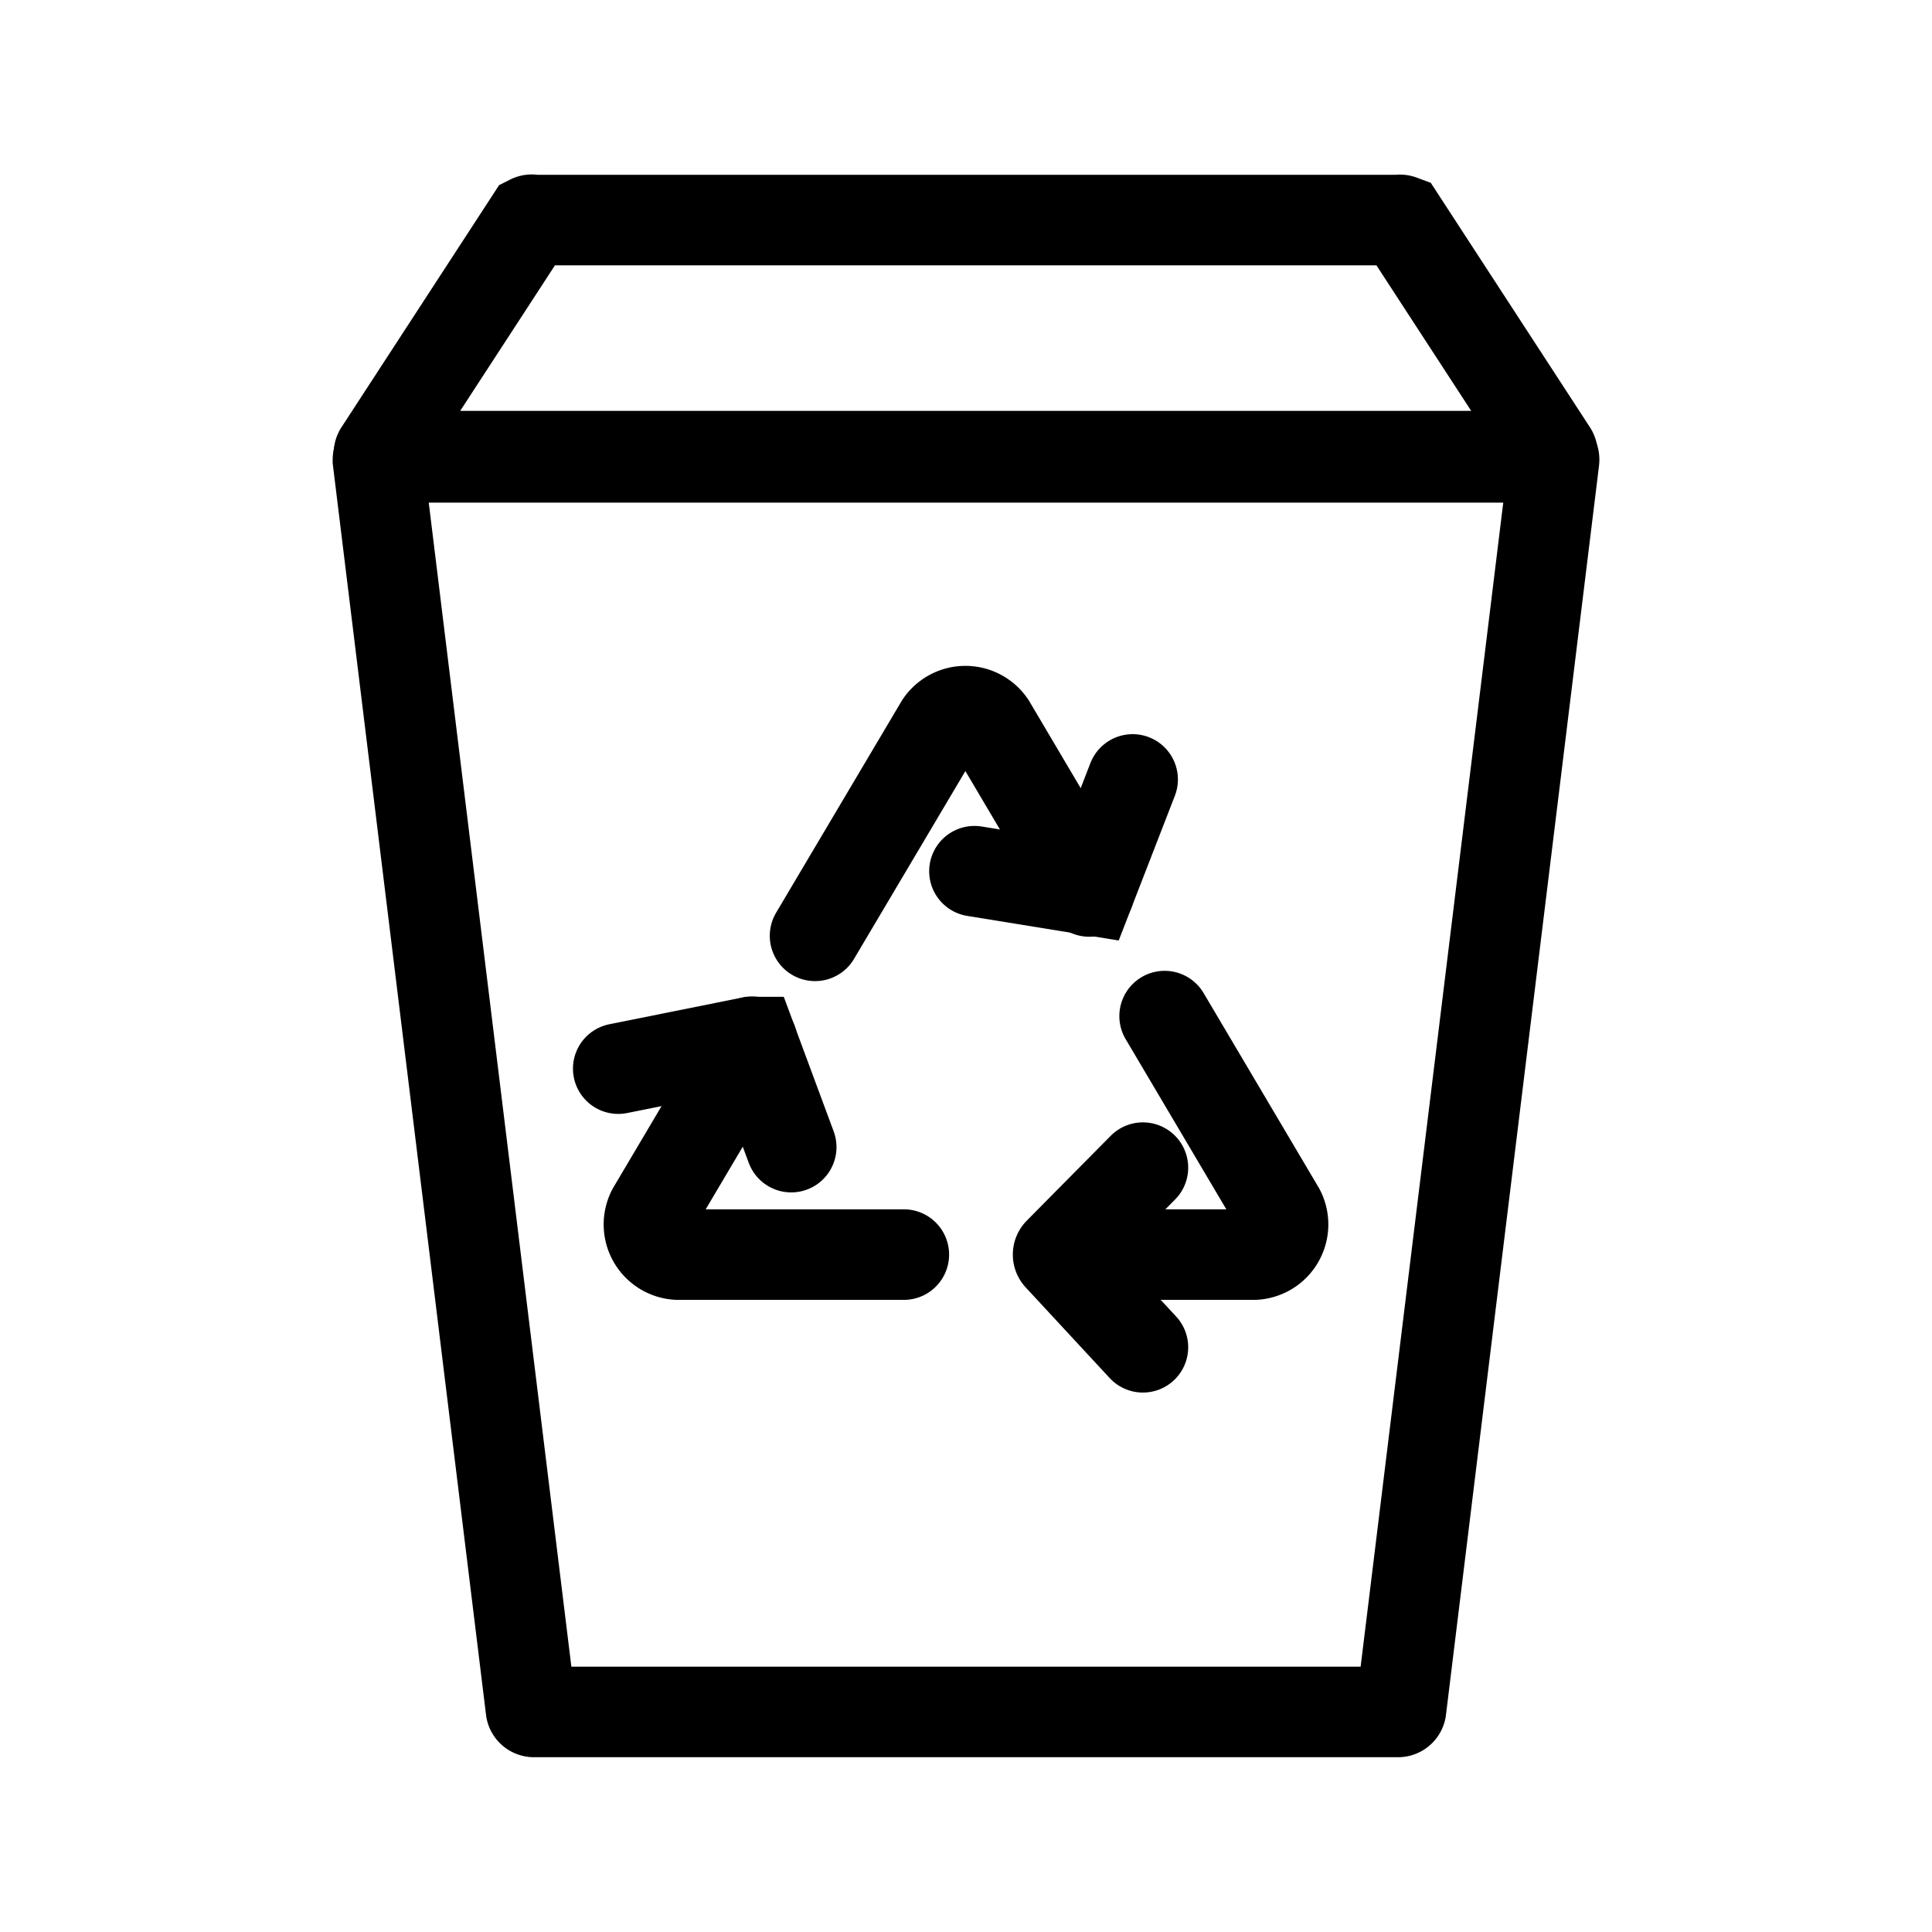
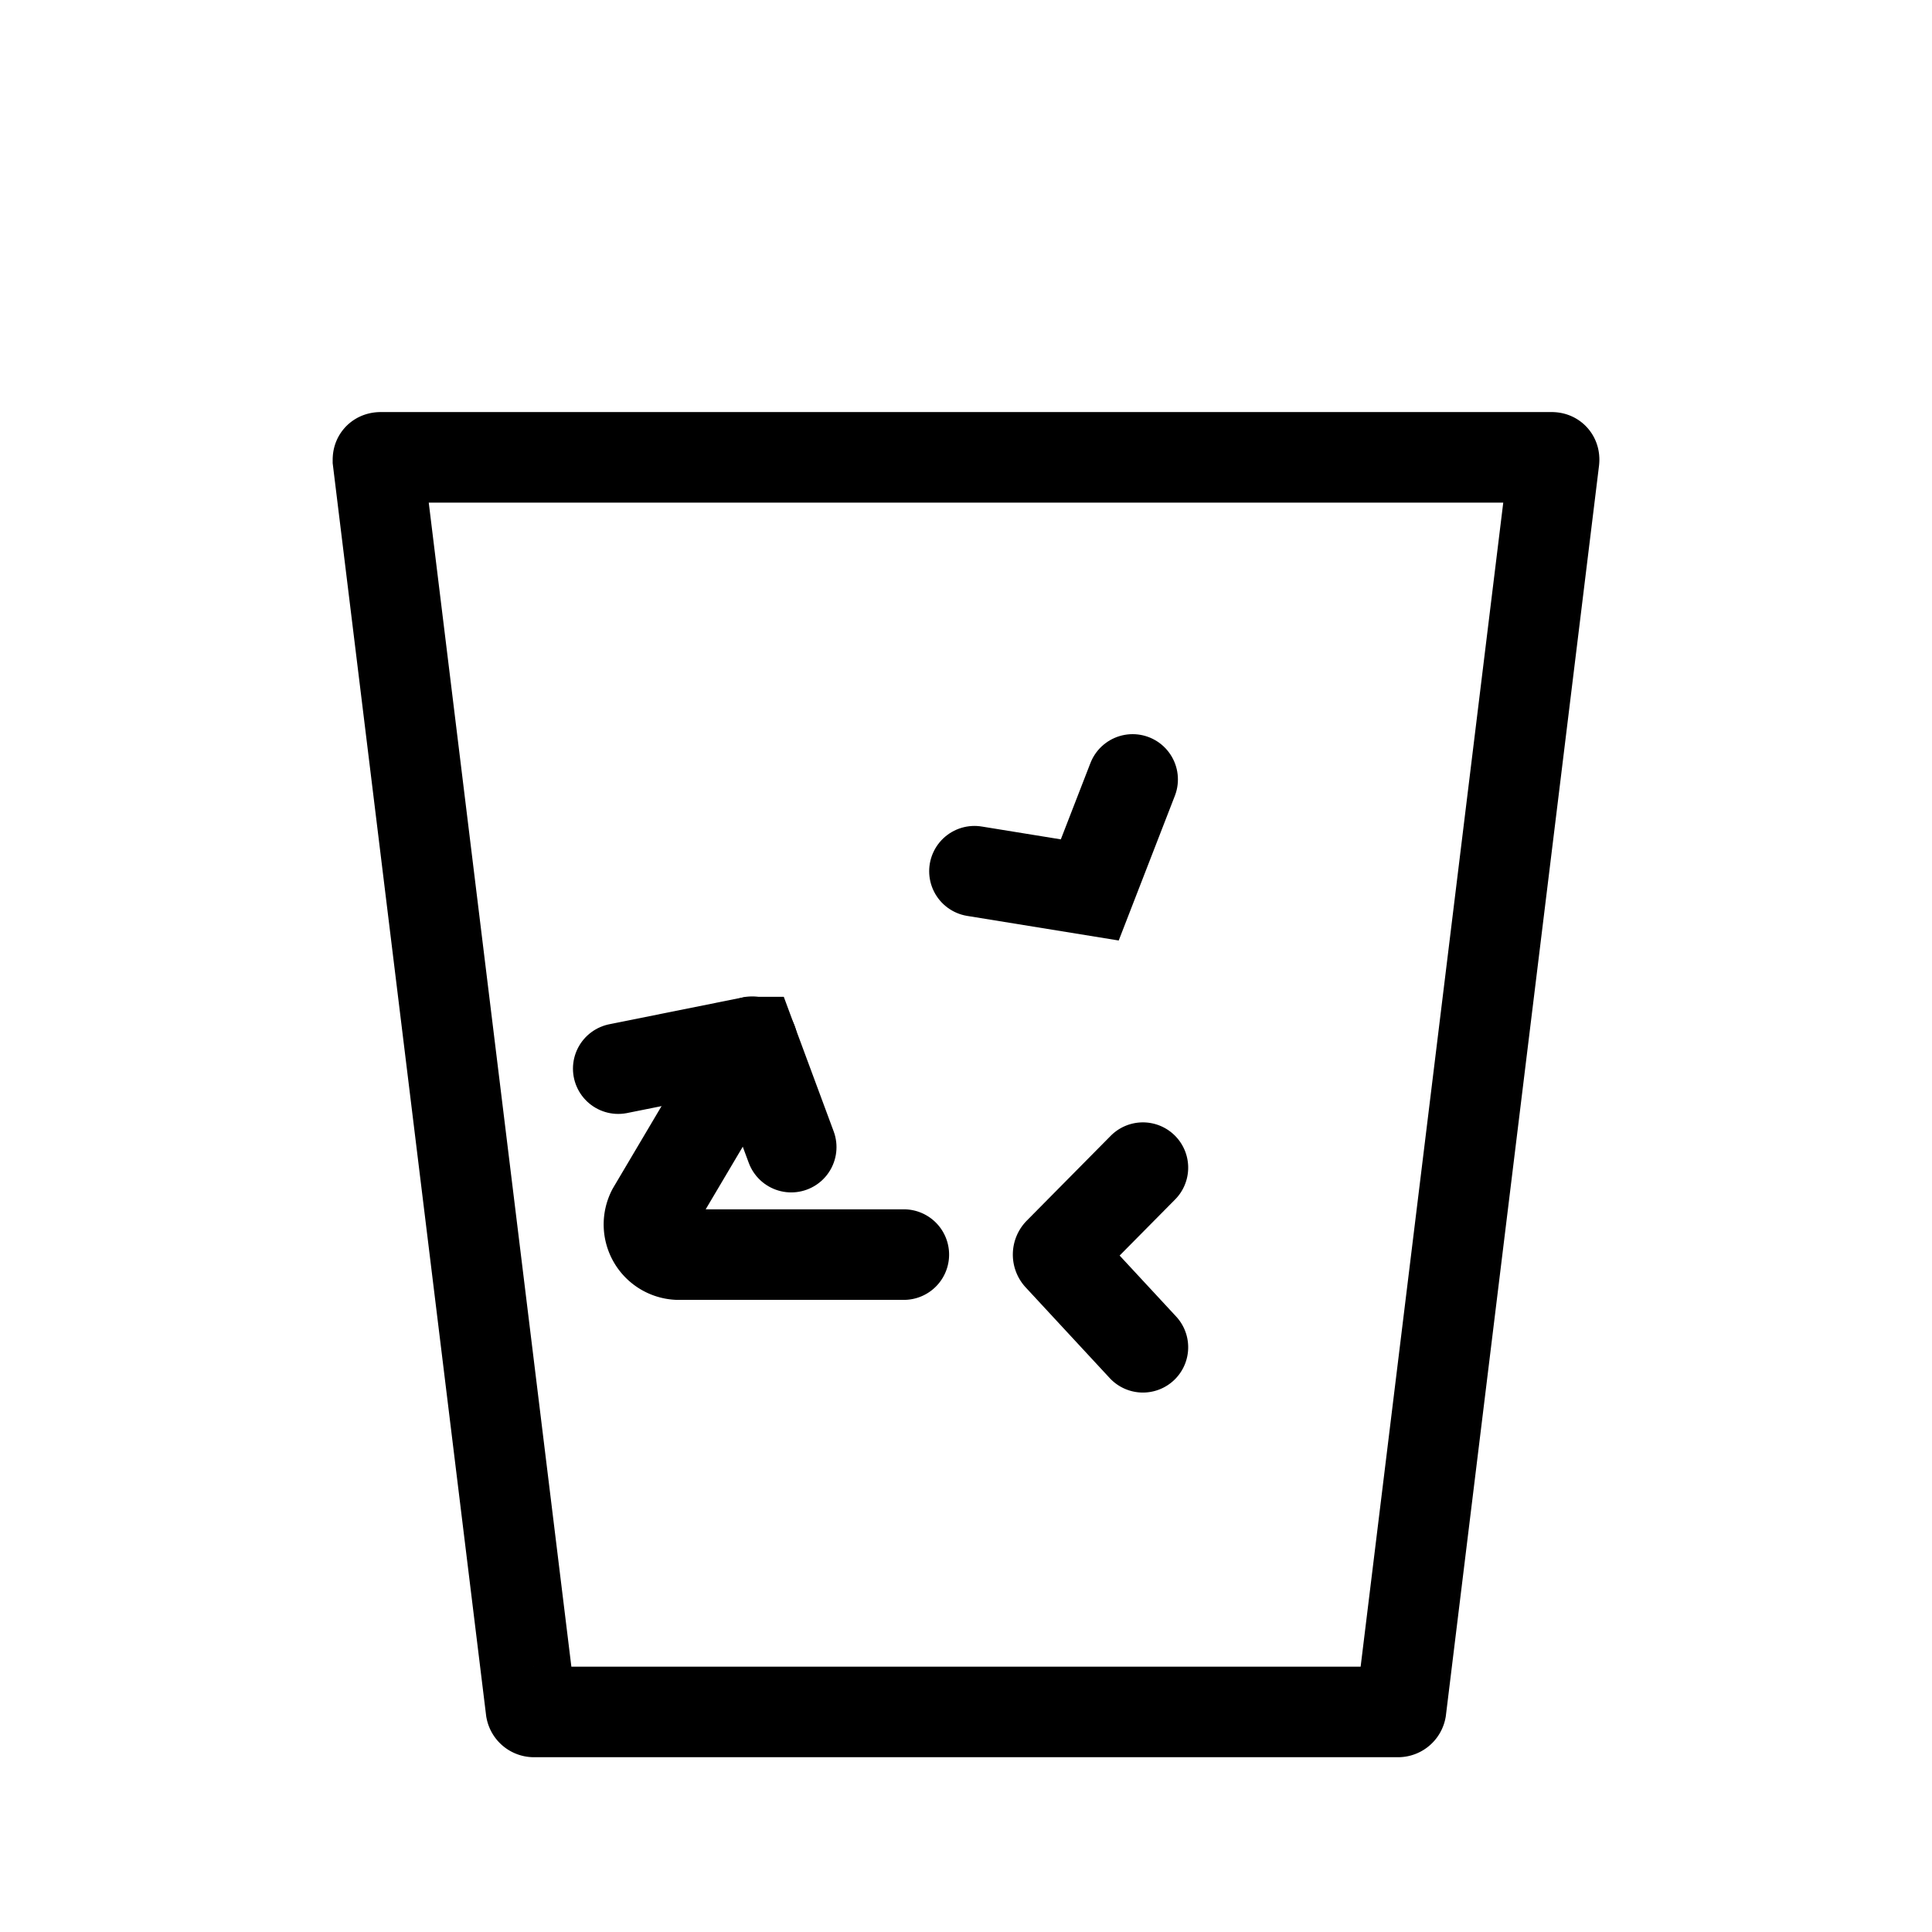
<svg xmlns="http://www.w3.org/2000/svg" width="800px" height="800px" viewBox="0 0 64 64" stroke-width="3" stroke="#000000" fill="none">
  <path d="M46.31,56.71H17.69a.1.1,0,0,1-.1-.08L12.52,15.25c0-.06,0-.1.1-.1H51.38c.06,0,.11,0,.1.1L46.41,56.63A.1.1,0,0,1,46.31,56.71Z" stroke-linecap="round" />
-   <path d="M46.34,7.29H17.66a.1.1,0,0,0-.09,0l-5,7.68a.09.09,0,0,0,.09.14H51.32a.09.09,0,0,0,.09-.14l-5-7.68A.1.1,0,0,0,46.34,7.29Z" stroke-linecap="round" />
  <path d="M29.94,41.56H22.45a1,1,0,0,1-.84-1.46l3.31-5.59" stroke-linecap="round" />
-   <path d="M35.28,41.56h6.27a1,1,0,0,0,.84-1.46l-3.81-6.44" stroke-linecap="round" />
-   <path d="M27,31l4.15-7a1,1,0,0,1,1.66,0l3.27,5.53" stroke-linecap="round" />
  <path d="M37.86,38.68l-2.78,2.81a.1.1,0,0,0,0,.14l2.78,3" stroke-linecap="round" />
  <path d="M26.21,38l-1.29-3.48s0,0-.06,0l-4.38.88" stroke-linecap="round" />
  <polyline points="32.28 28.86 36.1 29.48 37.52 25.82" stroke-linecap="round" />
</svg>